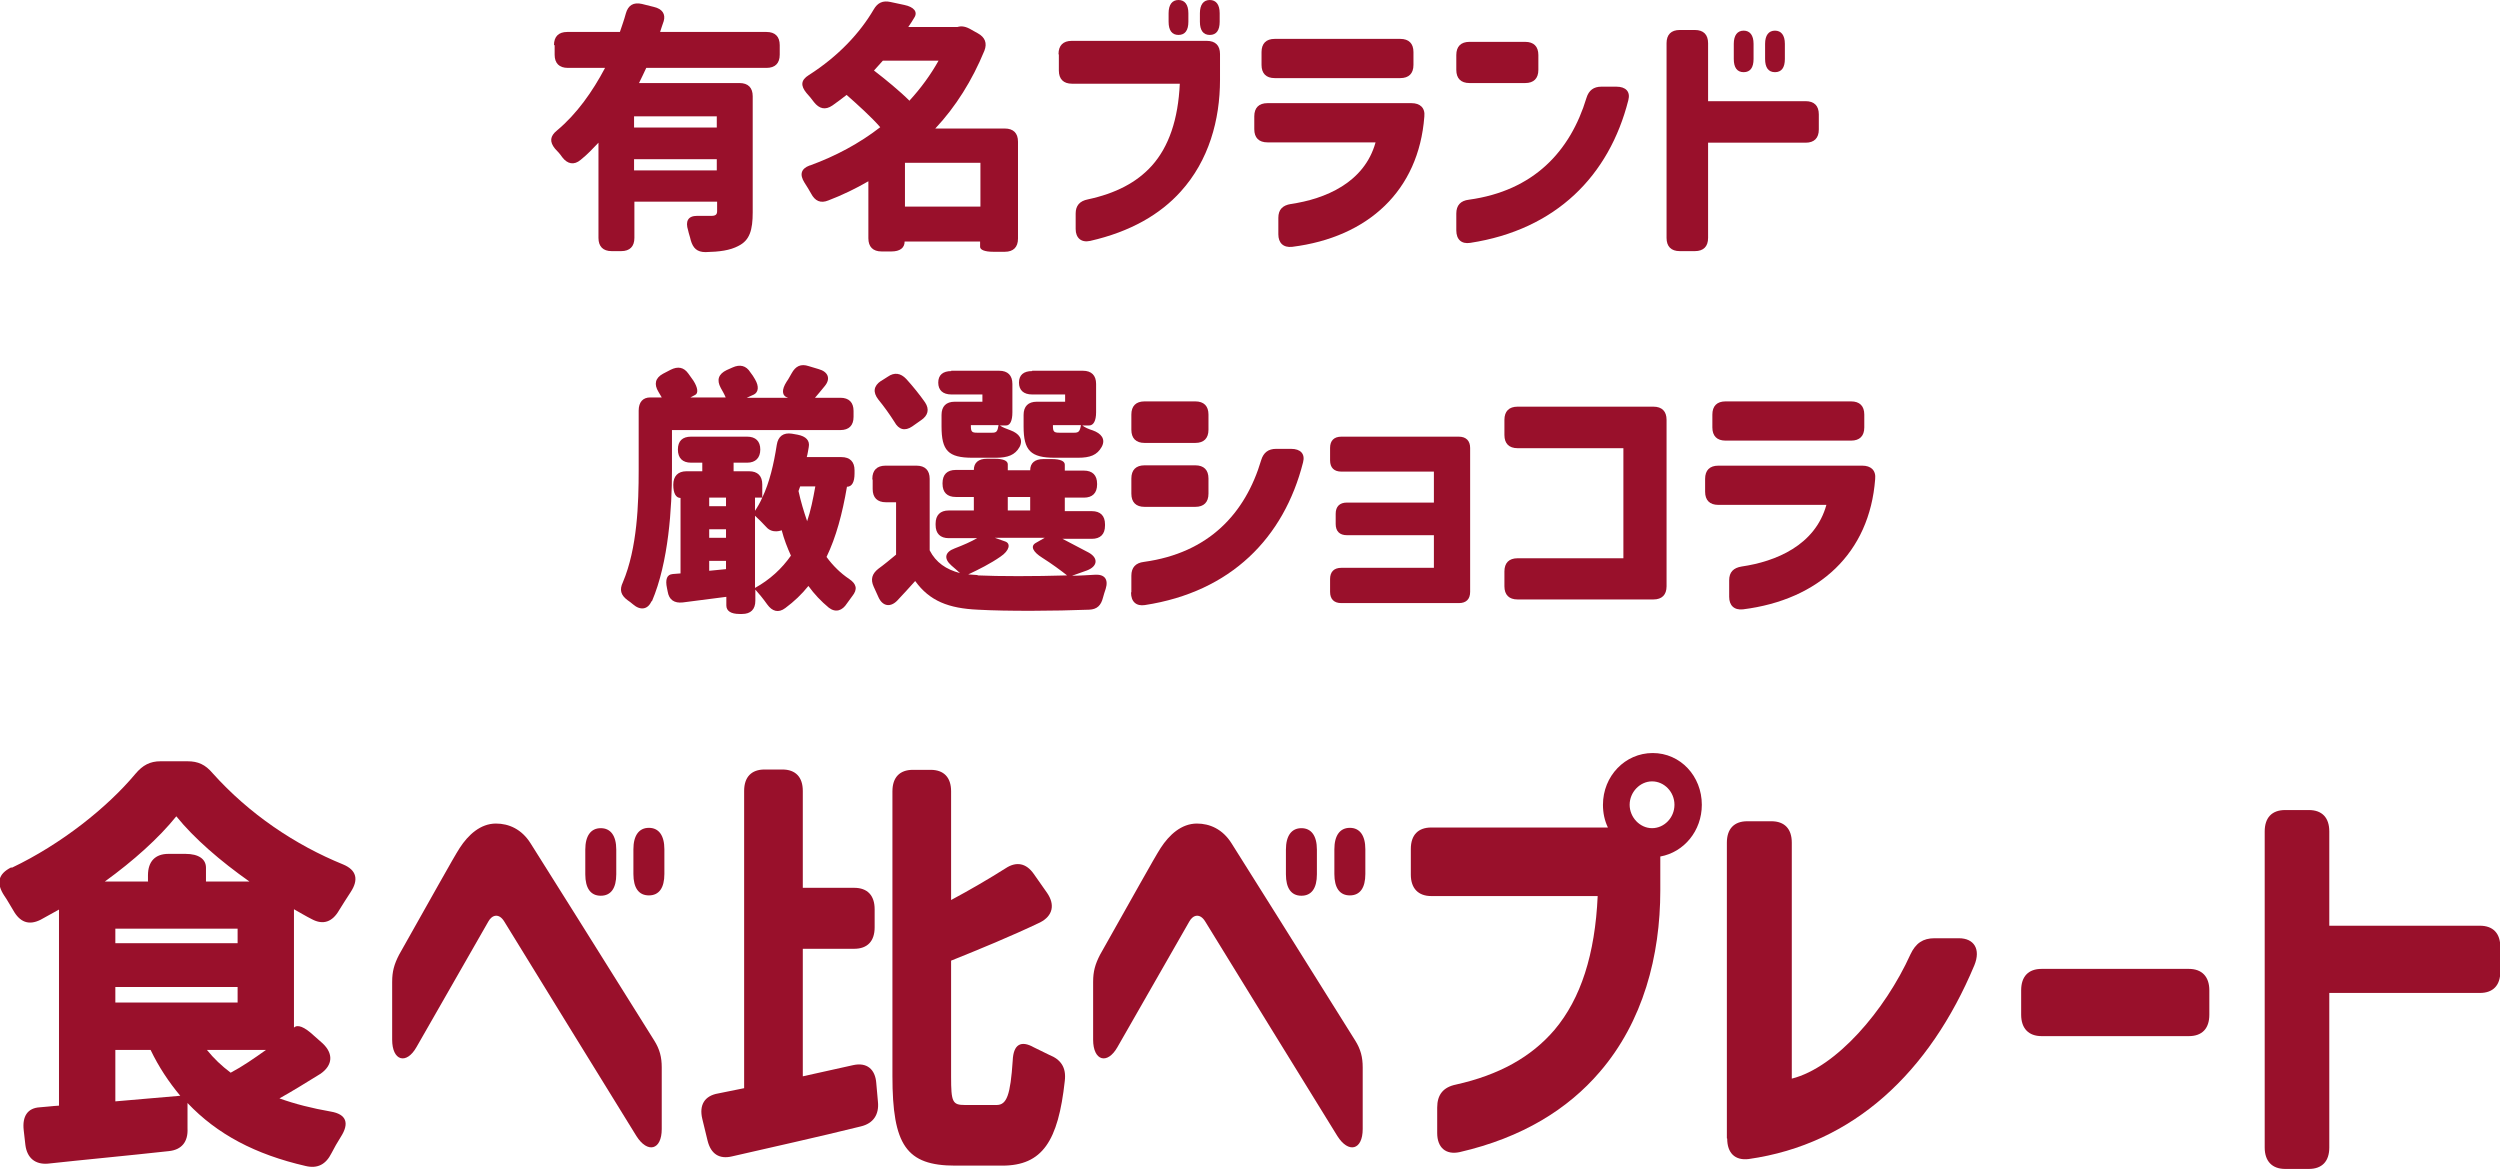
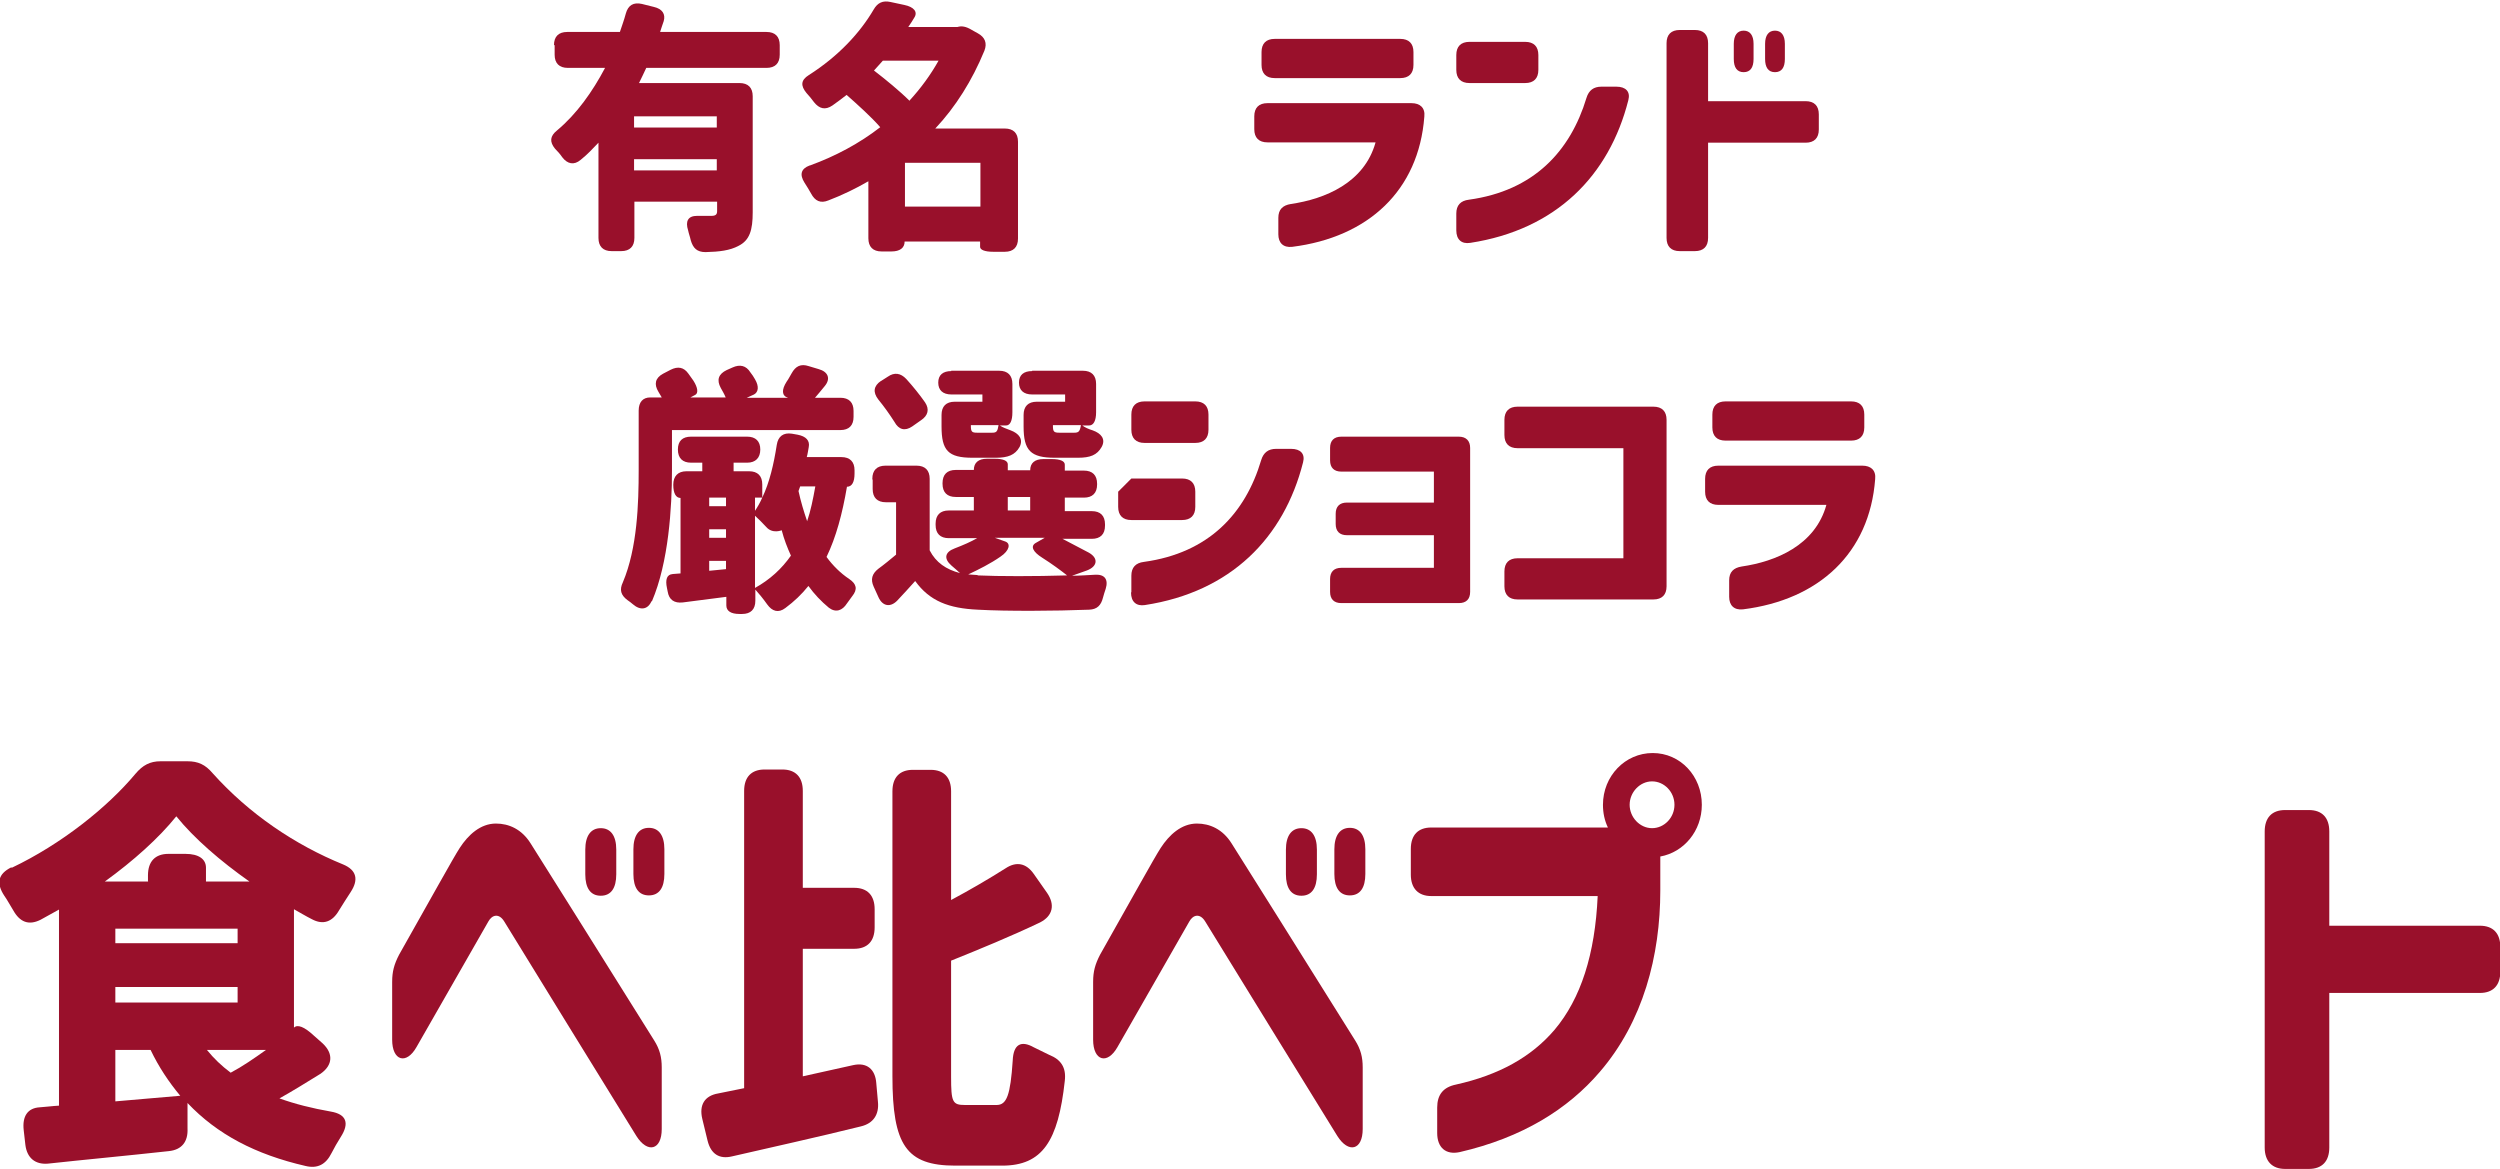
<svg xmlns="http://www.w3.org/2000/svg" id="_レイヤー_2" viewBox="0 0 75.86 35.47">
  <defs>
    <style>.cls-1{fill:#99102b;}</style>
  </defs>
  <g id="back">
    <path class="cls-1" d="M16.81,1.37c0-.26.14-.4.4-.4h1.6c.06-.18.13-.37.18-.56.07-.25.23-.35.49-.29l.36.09c.26.06.36.22.3.43-.04.1-.07.22-.11.33h3.23c.26,0,.4.14.4.4v.29c0,.26-.14.4-.4.4h-3.65c-.07.16-.15.31-.22.46h3.05c.26,0,.4.14.4.4v3.52c0,.54-.09.85-.43,1.02-.26.14-.58.18-1,.19-.26,0-.38-.12-.45-.36-.02-.1-.06-.2-.08-.3-.09-.28,0-.44.27-.44.2,0,.37,0,.44,0,.12,0,.17-.04.17-.14v-.29h-2.51v1.1c0,.26-.14.4-.4.4h-.29c-.26,0-.4-.14-.4-.4v-2.89c-.17.18-.34.36-.54.52-.2.17-.4.13-.56-.08-.06-.09-.14-.18-.22-.26-.17-.21-.15-.38.06-.55.6-.5,1.08-1.18,1.46-1.9h-1.13c-.26,0-.4-.14-.4-.4v-.29ZM19.24,3.53v.34h2.51v-.34h-2.51ZM21.75,5.17v-.34h-2.51v.34h2.51Z" />
    <path class="cls-1" d="M24.58,5.02c.77-.28,1.5-.67,2.13-1.16-.27-.31-.67-.67-1.02-.98-.14.11-.29.22-.43.32-.22.15-.4.1-.56-.1-.07-.1-.15-.19-.23-.28-.18-.22-.17-.39.07-.54.91-.58,1.56-1.29,1.97-1.99.12-.21.28-.28.51-.23l.42.09c.29.06.42.21.3.39-.06.1-.11.18-.18.28h1.49c.13-.04.26-.02.44.09l.18.1c.22.12.29.3.2.53-.37.9-.87,1.7-1.49,2.36h2.11c.26,0,.4.14.4.4v2.94c0,.26-.14.4-.4.4h-.35c-.26,0-.4-.06-.4-.15v-.16h-2.29c0,.19-.14.3-.4.3h-.3c-.26,0-.4-.14-.4-.4v-1.73c-.38.22-.79.42-1.21.58-.24.1-.41.02-.53-.21-.06-.11-.13-.22-.2-.33-.15-.24-.11-.42.16-.52ZM27.6,3.05c.34-.37.64-.78.88-1.21h-1.69l-.27.3c.35.27.78.62,1.08.92ZM29.75,4.94h-2.29v1.33h2.29v-1.33Z" />
-     <path class="cls-1" d="M32.12,1.64c0-.26.14-.4.4-.4h4.1c.26,0,.4.14.4.4v.78c0,1.22-.34,2.45-1.19,3.39-.62.69-1.52,1.22-2.75,1.5-.27.06-.44-.09-.44-.36v-.47c0-.24.12-.38.37-.43.84-.18,1.48-.51,1.94-1.02.52-.58.8-1.41.85-2.49h-3.27c-.26,0-.4-.14-.4-.4v-.48ZM35.46.66v-.26c0-.26.11-.4.3-.4s.3.14.3.4v.26c0,.26-.1.4-.3.4s-.3-.14-.3-.4ZM36.41.4c0-.26.11-.4.3-.4s.3.14.3.4v.26c0,.26-.1.4-.3.4s-.3-.14-.3-.4v-.26Z" />
    <path class="cls-1" d="M38.79,7.1v-.49c0-.25.13-.38.38-.42,1.03-.15,2.23-.64,2.57-1.87h-3.28c-.26,0-.4-.14-.4-.4v-.39c0-.26.14-.4.4-.4h4.37c.26,0,.42.14.39.41-.17,2.24-1.7,3.66-4.01,3.95-.27.03-.42-.12-.42-.38ZM38.28,1.58c0-.26.14-.4.4-.4h3.81c.26,0,.4.14.4.4v.39c0,.26-.14.4-.4.4h-3.81c-.26,0-.4-.14-.4-.4v-.39Z" />
    <path class="cls-1" d="M44.19,2.12v-.45c0-.26.14-.4.4-.4h1.69c.26,0,.4.14.4.4v.45c0,.26-.14.4-.4.4h-1.69c-.26,0-.4-.14-.4-.4ZM44.19,6.48c0-.25.13-.39.38-.42,1.97-.27,3.08-1.47,3.57-3.09.07-.23.22-.34.45-.34h.46c.28,0,.43.15.36.41-.58,2.29-2.19,3.93-4.8,4.33-.26.04-.42-.1-.42-.38v-.5Z" />
    <path class="cls-1" d="M50.57,1.31c0-.26.14-.4.4-.4h.46c.26,0,.4.14.4.4v1.76h2.96c.26,0,.4.14.4.4v.46c0,.26-.14.4-.4.4h-2.96v2.89c0,.26-.14.4-.4.4h-.46c-.26,0-.4-.14-.4-.4V1.31ZM52.61,1.79v-.46c0-.26.11-.4.3-.4s.3.14.3.4v.46c0,.26-.1.4-.3.4s-.3-.14-.3-.4ZM53.56,1.33c0-.26.11-.4.3-.4s.3.14.3.4v.46c0,.26-.1.4-.3.4s-.3-.14-.3-.4v-.46Z" />
    <path class="cls-1" d="M19.77,18.24c-.11.26-.34.29-.56.1-.06-.05-.11-.09-.17-.13-.2-.15-.25-.31-.14-.54.44-1.04.48-2.4.48-3.41v-1.8c0-.26.13-.4.35-.4h.35l-.1-.17c-.14-.23-.1-.42.14-.55l.23-.12c.22-.11.4-.08.54.12.05.07.1.14.15.21.14.22.15.38.06.43l-.15.08h1.07c-.04-.1-.1-.2-.15-.29-.13-.24-.07-.42.18-.54l.18-.08c.22-.1.41-.06.54.15.05.06.1.14.14.21.13.22.1.39-.03.46l-.22.1h1.25c-.19-.06-.2-.24-.04-.49.06-.08.1-.17.15-.25.12-.22.28-.3.52-.22l.3.09c.29.08.37.29.19.51-.1.13-.21.25-.3.36h.77c.26,0,.4.14.4.4v.18c0,.26-.14.4-.4.4h-5.11v1.23c0,1.12-.1,2.78-.61,3.97ZM20.39,17.42l.26-.02v-2.29c-.14,0-.22-.14-.22-.4h0c0-.26.14-.41.4-.41h.48v-.26h-.34c-.26,0-.4-.14-.4-.4s.14-.39.4-.39h1.7c.26,0,.4.14.4.39s-.14.4-.4.4h-.41v.26h.47c.26,0,.4.14.4.4v.4c.22-.46.35-1.02.44-1.6.04-.26.2-.38.46-.34l.17.03c.26.05.38.18.34.38-.02.1-.03.2-.06.3h1.05c.26,0,.4.14.4.4v.1c0,.26-.08.4-.23.4-.14.82-.33,1.53-.62,2.13.19.26.42.49.69.67.22.15.26.31.09.52l-.16.22c-.14.22-.34.29-.55.13-.23-.19-.44-.41-.62-.66-.2.25-.43.47-.7.67-.21.16-.4.1-.55-.11-.12-.17-.26-.34-.36-.45v.34c0,.26-.14.4-.4.4h-.08c-.26,0-.4-.09-.4-.26v-.26c-.46.06-.91.12-1.32.17-.26.03-.42-.08-.46-.33l-.02-.1c-.06-.27,0-.42.17-.43ZM22.03,15.36v-.26h-.51v.26h.51ZM22.03,16.32v-.26h-.51v.26h.51ZM22.03,17.28v-.26h-.51v.3l.51-.05ZM23.13,15.1h-.22v.4c.08-.12.16-.26.22-.4ZM24,16.86c-.11-.24-.21-.5-.28-.77,0,0-.28.12-.47-.1-.12-.13-.24-.25-.34-.34v2.19c.45-.25.81-.58,1.09-.98ZM24.49,15.82c.11-.32.18-.67.25-1.06h-.46l-.05.14c.07.32.16.62.26.91Z" />
    <path class="cls-1" d="M26.47,14.53c0-.26.14-.4.4-.4h.94c.26,0,.4.14.4.4v2.17c.19.37.5.58.92.69-.08-.07-.16-.15-.26-.23-.24-.21-.2-.41.1-.52.26-.1.49-.2.68-.31h-.86c-.26,0-.4-.14-.4-.4v-.04c0-.26.14-.4.4-.4h.76v-.41h-.55c-.26,0-.4-.14-.4-.4v-.02c0-.26.14-.4.4-.4h.55c0-.22.14-.34.4-.34h.23c.26,0,.4.06.4.17v.18h.68c0-.22.14-.34.4-.34h.25c.26,0,.4.06.4.17v.18h.58c.26,0,.4.14.4.4v.02c0,.26-.14.4-.4.4h-.58v.41h.82c.26,0,.4.14.4.4v.04c0,.26-.14.4-.4.4h-.89c.26.14.54.28.8.42.3.17.26.42-.06.54l-.45.16c.24,0,.47-.02.69-.03.3-.02.42.14.33.43-.03.09-.06.18-.08.26-.06.24-.18.36-.42.37-1.03.04-2.49.05-3.38,0-.88-.04-1.46-.26-1.9-.87-.18.2-.35.39-.55.6-.21.21-.44.16-.56-.1l-.15-.33c-.1-.22-.05-.39.14-.54.18-.13.36-.28.54-.43v-1.59h-.31c-.26,0-.4-.14-.4-.4v-.27ZM26.72,11.57l.22-.14c.2-.14.39-.11.56.07.2.22.41.48.57.71.14.21.09.4-.12.54l-.27.19c-.22.15-.41.1-.54-.14-.14-.22-.31-.46-.49-.68-.17-.22-.14-.41.08-.56ZM28.86,11.25h1.46c.26,0,.4.14.4.4v.86c0,.26-.07.4-.19.4h-.19c.08.06.2.1.33.15.24.09.39.26.27.5-.14.25-.36.33-.72.33h-.71c-.74,0-.94-.22-.94-.95v-.35c0-.26.14-.4.4-.4h.84v-.22h-.94c-.26,0-.4-.13-.4-.36s.14-.35.4-.35ZM29.66,17.46c.66.03,1.73.03,2.72,0-.19-.15-.46-.35-.76-.54-.27-.17-.36-.34-.2-.44l.28-.16h-1.51l.31.11c.18.06.13.28-.14.46-.3.21-.66.39-.98.54l.29.02ZM29.65,13.13h.46c.13,0,.16-.04.19-.23h-.84v.02c0,.18.03.21.19.21ZM31.26,15.49v-.41h-.68v.41h.68ZM31.32,11.25h1.54c.26,0,.4.14.4.4v.86c0,.26-.08.4-.21.4h-.21c.08.06.19.11.32.15.25.09.4.26.27.5-.14.25-.35.33-.72.33h-.7c-.74,0-.95-.22-.95-.95v-.35c0-.26.14-.4.4-.4h.86v-.22h-1c-.26,0-.4-.13-.4-.36s.14-.35.4-.35ZM32.8,12.9h-.85v.02c0,.18.03.21.2.21h.45c.13,0,.17-.04.2-.23Z" />
-     <path class="cls-1" d="M34.33,12.58c0-.26.14-.4.4-.4h1.54c.26,0,.4.14.4.4v.46c0,.26-.14.4-.4.4h-1.54c-.26,0-.4-.14-.4-.4v-.46ZM34.33,17.97v-.5c0-.25.13-.39.38-.42,1.97-.27,3.08-1.47,3.56-3.09.07-.23.22-.34.45-.34h.46c.28,0,.43.15.36.41-.58,2.29-2.19,3.93-4.8,4.33-.26.04-.42-.1-.42-.38ZM34.33,14.52c0-.26.14-.4.4-.4h1.54c.26,0,.4.14.4.4v.46c0,.26-.14.4-.4.4h-1.54c-.26,0-.4-.14-.4-.4v-.46Z" />
+     <path class="cls-1" d="M34.33,12.58c0-.26.14-.4.4-.4h1.54c.26,0,.4.14.4.4v.46c0,.26-.14.4-.4.4h-1.54c-.26,0-.4-.14-.4-.4v-.46ZM34.33,17.97v-.5c0-.25.13-.39.38-.42,1.97-.27,3.08-1.47,3.56-3.09.07-.23.22-.34.45-.34h.46c.28,0,.43.15.36.41-.58,2.29-2.19,3.93-4.8,4.33-.26.04-.42-.1-.42-.38ZM34.33,14.52h1.54c.26,0,.4.14.4.4v.46c0,.26-.14.4-.4.4h-1.54c-.26,0-.4-.14-.4-.4v-.46Z" />
    <path class="cls-1" d="M40.36,17.95v-.38c0-.22.12-.34.34-.34h2.81v-.99h-2.64c-.22,0-.34-.12-.34-.34v-.31c0-.22.12-.34.34-.34h2.64v-.94h-2.81c-.22,0-.34-.12-.34-.34v-.38c0-.22.12-.34.34-.34h3.57c.22,0,.34.13.34.34v4.37c0,.22-.12.34-.34.34h-3.57c-.22,0-.34-.12-.34-.34Z" />
    <path class="cls-1" d="M45.65,17.8v-.46c0-.26.14-.4.4-.4h3.21v-3.34h-3.21c-.26,0-.4-.14-.4-.4v-.46c0-.26.14-.4.4-.4h4.12c.26,0,.4.14.4.4v5.05c0,.26-.14.4-.4.4h-4.12c-.26,0-.4-.14-.4-.4Z" />
    <path class="cls-1" d="M52.47,18.1v-.49c0-.25.13-.38.38-.42,1.03-.15,2.23-.64,2.57-1.87h-3.28c-.26,0-.4-.14-.4-.4v-.39c0-.26.14-.4.4-.4h4.37c.26,0,.42.14.39.41-.17,2.24-1.7,3.66-4.01,3.95-.27.03-.42-.12-.42-.38ZM51.96,12.58c0-.26.14-.4.4-.4h3.81c.26,0,.4.14.4.4v.39c0,.26-.14.4-.4.4h-3.81c-.26,0-.4-.14-.4-.4v-.39Z" />
    <path class="cls-1" d="M.36,26.33c1.49-.71,2.89-1.82,3.75-2.85.22-.26.44-.38.76-.38h.82c.32,0,.54.1.76.36,1.11,1.24,2.51,2.18,3.96,2.77.41.17.48.46.23.84-.12.18-.23.36-.35.55-.2.35-.48.46-.83.27-.18-.09-.36-.2-.54-.3v3.59c.11-.1.31-.03.61.25l.26.23c.33.31.31.66-.06.92-.42.26-.84.52-1.25.75.47.17.99.3,1.56.4.47.08.57.35.3.77-.1.16-.2.33-.28.49-.17.34-.42.48-.79.39-1.52-.35-2.68-.96-3.58-1.91v.77c.02.4-.17.65-.57.69-1.27.14-2.57.26-3.67.38-.38.03-.63-.17-.68-.57l-.05-.44c-.05-.43.12-.68.49-.7.18-.01.38-.04.58-.05v-5.95l-.56.31c-.36.18-.63.07-.83-.29-.09-.14-.17-.3-.27-.44-.25-.38-.19-.66.21-.86ZM4.49,26.74v-.18c0-.42.22-.65.62-.65h.52c.4,0,.62.16.62.42v.42h1.32c-.88-.62-1.68-1.31-2.22-1.98-.53.66-1.3,1.35-2.17,1.98h1.32ZM7.21,28.62v-.44h-3.71v.44h3.71ZM7.21,30.42v-.47h-3.71v.47h3.71ZM5.47,33.25c-.35-.42-.65-.87-.9-1.39h-1.07v1.56c.64-.05,1.32-.12,1.97-.17ZM7,32.55c.36-.19.72-.44,1.07-.69h-1.79c.21.26.44.48.72.69Z" />
    <path class="cls-1" d="M11.9,29.79c0-.31.06-.53.21-.82.94-1.66,1.65-2.95,1.84-3.24.26-.4.63-.74,1.1-.74.39,0,.78.17,1.05.6.41.65,2.12,3.37,3.75,5.98.17.27.23.51.23.82v1.87c0,.64-.43.75-.77.21-1.58-2.56-2.48-4.02-4.01-6.51-.16-.26-.37-.2-.48,0l-2.18,3.81c-.31.55-.74.42-.74-.22v-1.75ZM17.76,26.53v-.75c0-.42.17-.65.47-.65s.47.23.47.65v.75c0,.42-.16.65-.47.65s-.47-.23-.47-.65ZM19.22,25.77c0-.42.17-.65.47-.65s.47.23.47.65v.75c0,.42-.16.65-.47.65s-.47-.23-.47-.65v-.75Z" />
    <path class="cls-1" d="M26.59,32.87l.05.56c.04.39-.14.66-.52.75-1.33.33-2.74.64-3.91.91-.38.09-.64-.07-.74-.48l-.16-.66c-.1-.42.07-.7.48-.77l.79-.16v-9.02c0-.42.22-.65.62-.65h.54c.4,0,.62.23.62.65v2.94h1.56c.4,0,.62.23.62.65v.55c0,.42-.22.65-.62.65h-1.56v3.87l1.53-.34c.41-.09.67.12.7.55ZM27.08,24.01c0-.42.22-.65.62-.65h.54c.4,0,.62.23.62.65v3.3c.58-.31,1.16-.65,1.65-.96.33-.22.63-.16.86.17l.4.57c.25.36.18.7-.21.9-.88.42-1.83.81-2.7,1.16v3.52c0,.77.04.86.42.86h.96c.31,0,.42-.3.49-1.35.02-.49.25-.62.64-.4l.47.23c.35.14.52.38.47.79-.2,1.83-.68,2.57-1.9,2.57h-1.42c-1.49,0-1.91-.62-1.91-2.72v-8.65Z" />
    <path class="cls-1" d="M33.17,29.79c0-.31.06-.53.21-.82.94-1.66,1.65-2.95,1.84-3.24.26-.4.63-.74,1.1-.74.39,0,.78.17,1.05.6.41.65,2.12,3.37,3.75,5.98.17.27.23.51.23.82v1.87c0,.64-.43.75-.77.21-1.58-2.56-2.48-4.02-4.01-6.51-.16-.26-.37-.2-.48,0l-2.18,3.81c-.31.55-.74.42-.74-.22v-1.75ZM39.02,26.53v-.75c0-.42.17-.65.47-.65s.47.23.47.65v.75c0,.42-.16.65-.47.65s-.47-.23-.47-.65ZM40.49,25.77c0-.42.17-.65.47-.65s.47.23.47.65v.75c0,.42-.16.65-.47.65s-.47-.23-.47-.65v-.75Z" />
    <path class="cls-1" d="M42.81,25.76c0-.42.22-.65.62-.65h5.36c-.1-.21-.15-.44-.15-.69,0-.87.67-1.57,1.51-1.57s1.49.7,1.49,1.57c0,.79-.54,1.44-1.26,1.57v1.03c0,1.98-.52,3.98-1.84,5.51-.96,1.12-2.34,1.99-4.25,2.43-.42.09-.68-.14-.68-.58v-.77c0-.39.18-.62.57-.7,1.3-.29,2.28-.83,2.99-1.66.8-.95,1.23-2.29,1.31-4.06h-5.05c-.39,0-.62-.23-.62-.65v-.78ZM50.81,24.42c0-.39-.31-.71-.68-.71s-.68.33-.68.71.31.71.68.71.68-.32.68-.71Z" />
-     <path class="cls-1" d="M52.4,34.54v-8.97c0-.42.22-.65.62-.65h.73c.4,0,.62.23.62.65v7.16c1.35-.34,2.83-2.07,3.6-3.77.16-.34.38-.49.73-.49h.74c.46,0,.67.33.47.82-1.36,3.25-3.67,5.43-6.85,5.88-.42.05-.65-.19-.65-.62Z" />
-     <path class="cls-1" d="M61.33,30.79v-.74c0-.42.22-.65.62-.65h4.47c.39,0,.62.23.62.65v.74c0,.42-.22.65-.62.65h-4.47c-.39,0-.62-.23-.62-.65Z" />
    <path class="cls-1" d="M68.72,34.82v-9.59c0-.42.22-.65.62-.65h.72c.4,0,.62.23.62.65v2.86h4.57c.4,0,.62.23.62.65v.74c0,.42-.22.65-.62.65h-4.57v4.69c0,.42-.22.65-.62.65h-.72c-.39,0-.62-.23-.62-.65Z" />
  </g>
</svg>